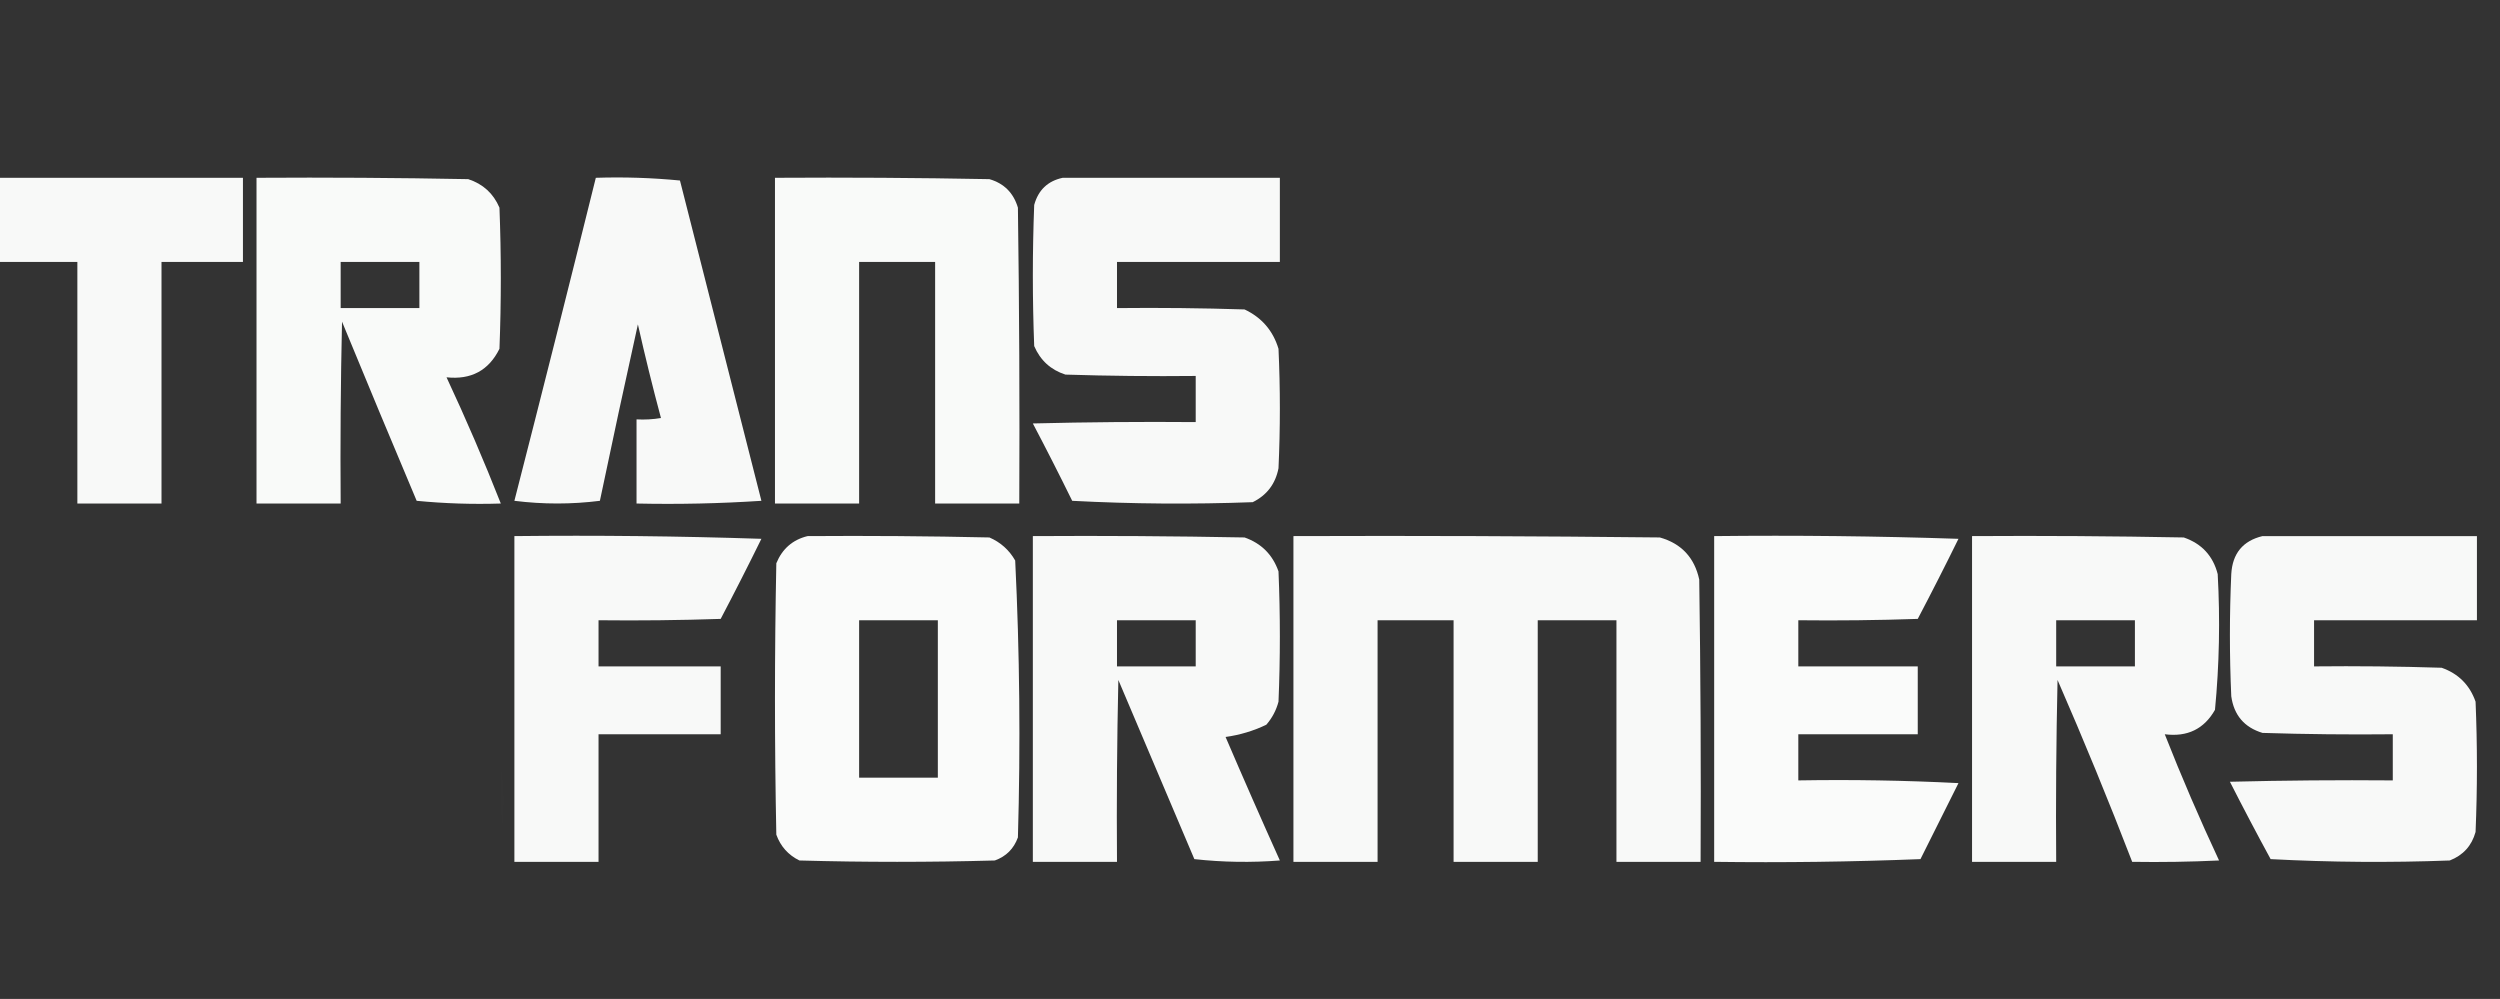
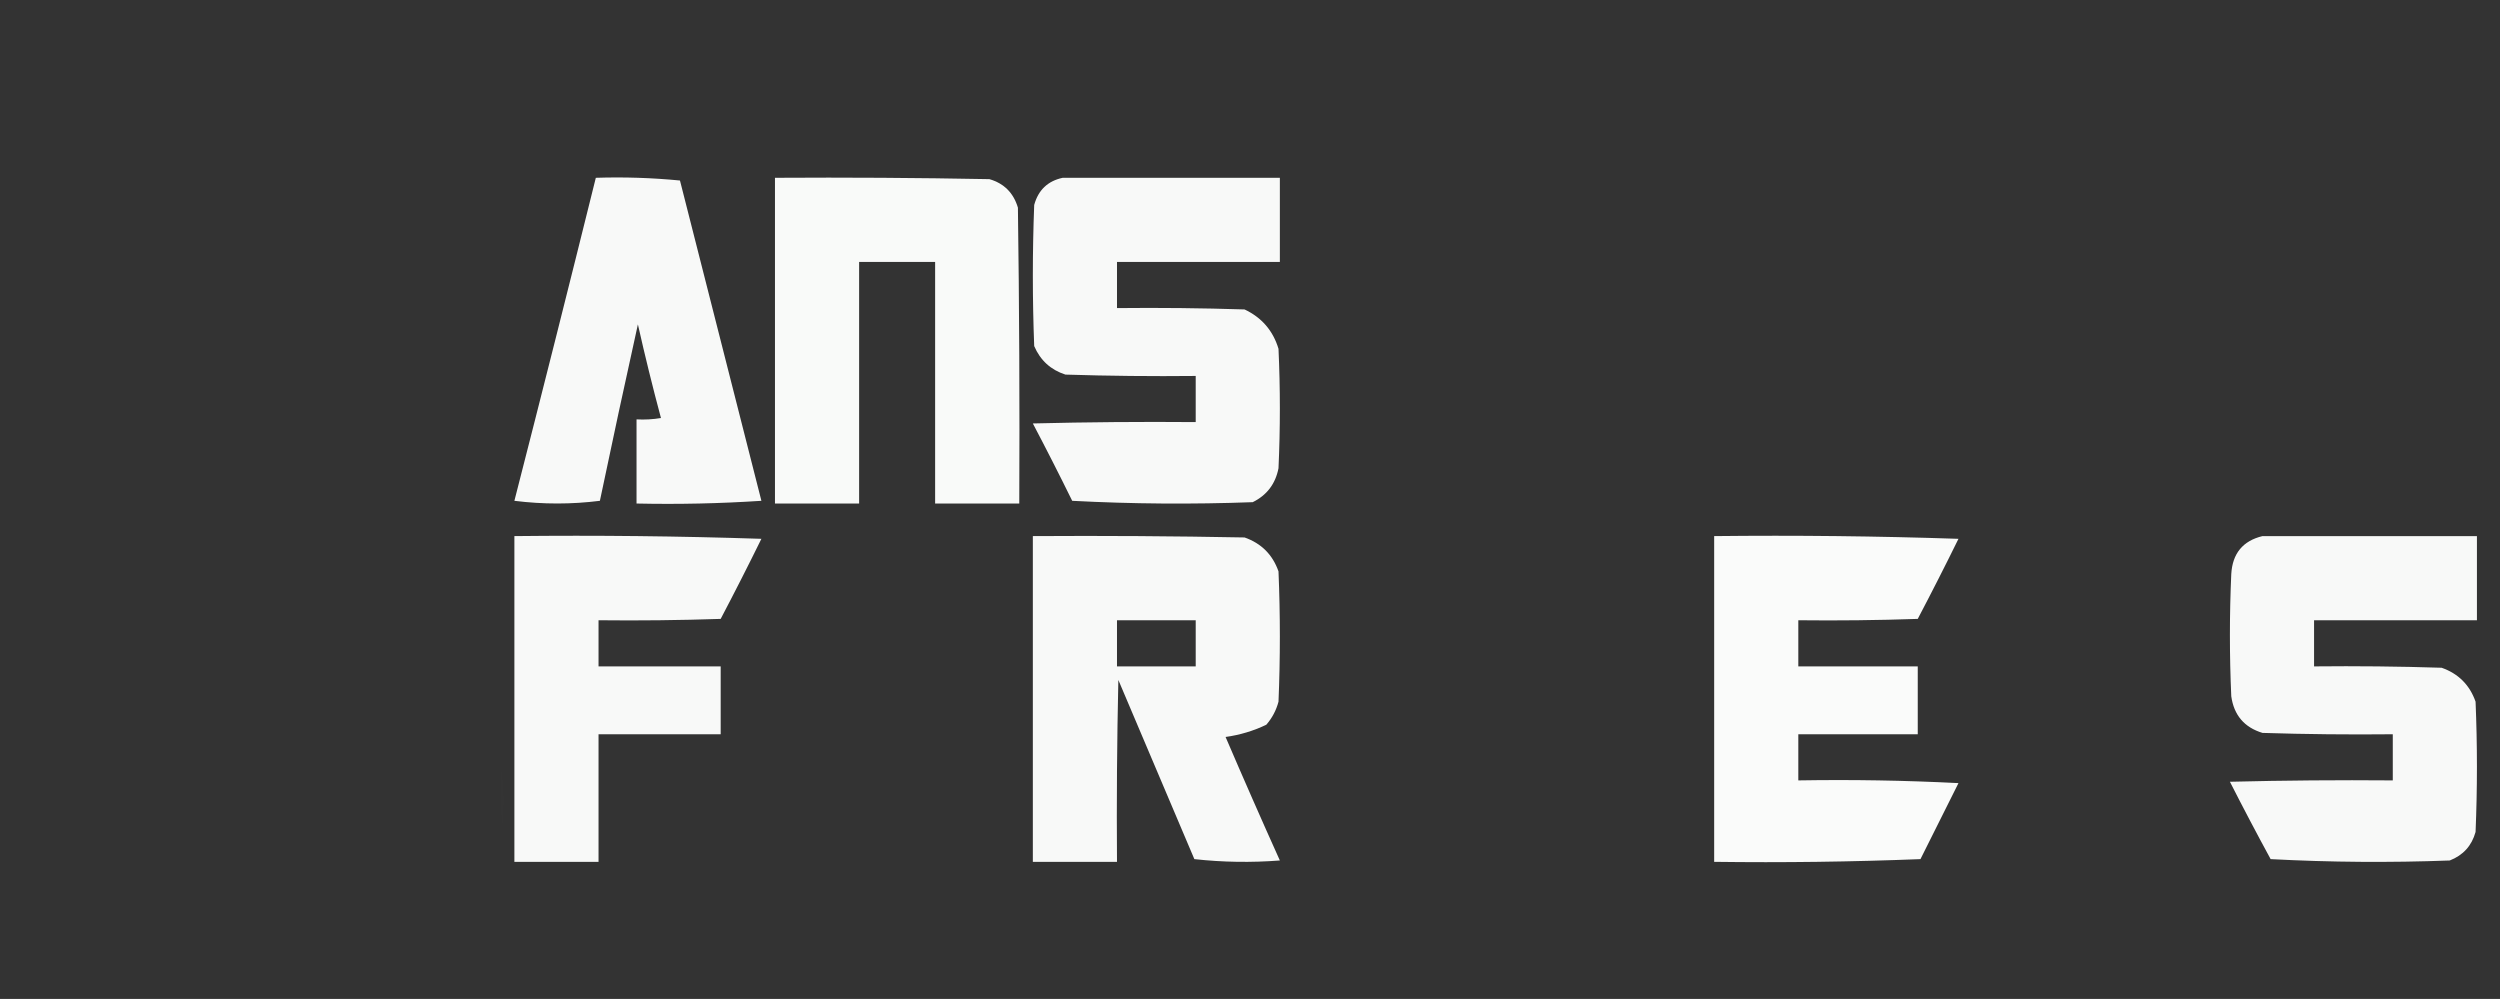
<svg xmlns="http://www.w3.org/2000/svg" version="1.1" width="921px" height="368px" style="shape-rendering:geometricPrecision; text-rendering:geometricPrecision; image-rendering:optimizeQuality; fill-rule:evenodd; clip-rule:evenodd">
  <rect width="100%" height="100%" fill="#333333" stroke="none" />
  <g>
-     <path style="opacity:0.968" fill="#fefffe" d="M -0.5,65.5 C 29.5,65.5 59.5,65.5 89.5,65.5C 89.5,75.833 89.5,86.167 89.5,96.5C 79.5,96.5 69.5,96.5 59.5,96.5C 59.5,126.167 59.5,155.833 59.5,185.5C 49.167,185.5 38.833,185.5 28.5,185.5C 28.5,155.833 28.5,126.167 28.5,96.5C 18.833,96.5 9.167,96.5 -0.5,96.5C -0.5,86.167 -0.5,75.833 -0.5,65.5 Z" />
-   </g>
+     </g>
  <g>
-     <path style="opacity:0.973" fill="#fefffe" d="M 94.5,65.5 C 120.502,65.333 146.502,65.5 172.5,66C 177.935,67.769 181.768,71.269 184,76.5C 184.667,93.833 184.667,111.167 184,128.5C 180.062,136.471 173.562,139.971 164.5,139C 171.658,154.314 178.325,169.814 184.5,185.5C 174.145,185.832 163.812,185.499 153.5,184.5C 144.236,162.541 135.069,140.541 126,118.5C 125.5,140.831 125.333,163.164 125.5,185.5C 115.167,185.5 104.833,185.5 94.5,185.5C 94.5,145.5 94.5,105.5 94.5,65.5 Z M 125.5,96.5 C 135.167,96.5 144.833,96.5 154.5,96.5C 154.5,102.167 154.5,107.833 154.5,113.5C 144.833,113.5 135.167,113.5 125.5,113.5C 125.5,107.833 125.5,102.167 125.5,96.5 Z" />
-   </g>
+     </g>
  <g>
    <path style="opacity:0.969" fill="#fefffe" d="M 219.5,65.5 C 229.855,65.168 240.188,65.501 250.5,66.5C 260.5,105.833 270.5,145.167 280.5,184.5C 265.181,185.499 249.848,185.833 234.5,185.5C 234.5,175.167 234.5,164.833 234.5,154.5C 237.518,154.665 240.518,154.498 243.5,154C 240.44,142.591 237.606,131.091 235,119.5C 230.206,141.139 225.539,162.805 221,184.5C 210.561,185.819 200.061,185.819 189.5,184.5C 199.659,144.862 209.659,105.196 219.5,65.5 Z" />
  </g>
  <g>
    <path style="opacity:0.973" fill="#fefffe" d="M 285.5,65.5 C 311.835,65.333 338.169,65.5 364.5,66C 369.876,67.556 373.376,71.056 375,76.5C 375.5,112.832 375.667,149.165 375.5,185.5C 365.167,185.5 354.833,185.5 344.5,185.5C 344.5,155.833 344.5,126.167 344.5,96.5C 335.167,96.5 325.833,96.5 316.5,96.5C 316.5,126.167 316.5,155.833 316.5,185.5C 306.167,185.5 295.833,185.5 285.5,185.5C 285.5,145.5 285.5,105.5 285.5,65.5 Z" />
  </g>
  <g>
    <path style="opacity:0.971" fill="#fefffe" d="M 391.5,65.5 C 418.167,65.5 444.833,65.5 471.5,65.5C 471.5,75.833 471.5,86.167 471.5,96.5C 451.5,96.5 431.5,96.5 411.5,96.5C 411.5,102.167 411.5,107.833 411.5,113.5C 427.17,113.333 442.837,113.5 458.5,114C 464.82,116.986 468.987,121.819 471,128.5C 471.667,143.167 471.667,157.833 471,172.5C 469.874,178.268 466.707,182.435 461.5,185C 439.261,185.827 417.094,185.66 395,184.5C 390.294,174.922 385.461,165.422 380.5,156C 400.497,155.5 420.497,155.333 440.5,155.5C 440.5,149.833 440.5,144.167 440.5,138.5C 424.497,138.667 408.497,138.5 392.5,138C 387.09,136.257 383.256,132.757 381,127.5C 380.333,110.167 380.333,92.833 381,75.5C 382.506,70.009 386.006,66.676 391.5,65.5 Z" />
  </g>
  <g>
    <path style="opacity:0.966" fill="#fefffe" d="M 189.5,197.5 C 219.841,197.167 250.174,197.5 280.5,198.5C 275.628,208.411 270.628,218.245 265.5,228C 250.504,228.5 235.504,228.667 220.5,228.5C 220.5,234.167 220.5,239.833 220.5,245.5C 235.5,245.5 250.5,245.5 265.5,245.5C 265.5,253.833 265.5,262.167 265.5,270.5C 250.5,270.5 235.5,270.5 220.5,270.5C 220.5,286.167 220.5,301.833 220.5,317.5C 210.167,317.5 199.833,317.5 189.5,317.5C 189.5,277.5 189.5,237.5 189.5,197.5 Z" />
  </g>
  <g>
-     <path style="opacity:0.98" fill="#fefffe" d="M 297.5,197.5 C 319.836,197.333 342.169,197.5 364.5,198C 368.612,199.779 371.778,202.612 374,206.5C 375.652,240.415 375.986,274.415 375,308.5C 373.5,312.667 370.667,315.5 366.5,317C 342.5,317.667 318.5,317.667 294.5,317C 290.407,314.993 287.573,311.827 286,307.5C 285.333,274.167 285.333,240.833 286,207.5C 288.194,202.171 292.027,198.838 297.5,197.5 Z M 316.5,228.5 C 326.167,228.5 335.833,228.5 345.5,228.5C 345.5,247.833 345.5,267.167 345.5,286.5C 335.833,286.5 326.167,286.5 316.5,286.5C 316.5,267.167 316.5,247.833 316.5,228.5 Z" />
-   </g>
+     </g>
  <g>
    <path style="opacity:0.968" fill="#fefffe" d="M 380.5,197.5 C 406.502,197.333 432.502,197.5 458.5,198C 464.667,200.167 468.833,204.333 471,210.5C 471.667,226.5 471.667,242.5 471,258.5C 470.152,261.698 468.652,264.531 466.5,267C 461.742,269.273 456.742,270.773 451.5,271.5C 458.038,286.741 464.704,301.907 471.5,317C 460.923,317.819 450.423,317.652 440,316.5C 430.667,294.5 421.333,272.5 412,250.5C 411.5,272.831 411.333,295.164 411.5,317.5C 401.167,317.5 390.833,317.5 380.5,317.5C 380.5,277.5 380.5,237.5 380.5,197.5 Z M 411.5,228.5 C 421.167,228.5 430.833,228.5 440.5,228.5C 440.5,234.167 440.5,239.833 440.5,245.5C 430.833,245.5 421.167,245.5 411.5,245.5C 411.5,239.833 411.5,234.167 411.5,228.5 Z" />
  </g>
  <g>
-     <path style="opacity:0.972" fill="#fefffe" d="M 476.5,197.5 C 521.501,197.333 566.501,197.5 611.5,198C 619.408,200.242 624.241,205.409 626,213.5C 626.5,248.165 626.667,282.832 626.5,317.5C 616.167,317.5 605.833,317.5 595.5,317.5C 595.5,287.833 595.5,258.167 595.5,228.5C 585.833,228.5 576.167,228.5 566.5,228.5C 566.5,258.167 566.5,287.833 566.5,317.5C 556.167,317.5 545.833,317.5 535.5,317.5C 535.5,287.833 535.5,258.167 535.5,228.5C 526.167,228.5 516.833,228.5 507.5,228.5C 507.5,258.167 507.5,287.833 507.5,317.5C 497.167,317.5 486.833,317.5 476.5,317.5C 476.5,277.5 476.5,237.5 476.5,197.5 Z" />
-   </g>
+     </g>
  <g>
    <path style="opacity:0.98" fill="#fefffe" d="M 631.5,197.5 C 661.507,197.167 691.507,197.5 721.5,198.5C 716.628,208.411 711.628,218.245 706.5,228C 691.837,228.5 677.17,228.667 662.5,228.5C 662.5,234.167 662.5,239.833 662.5,245.5C 677.167,245.5 691.833,245.5 706.5,245.5C 706.5,253.833 706.5,262.167 706.5,270.5C 691.833,270.5 677.167,270.5 662.5,270.5C 662.5,276.167 662.5,281.833 662.5,287.5C 682.178,287.167 701.845,287.5 721.5,288.5C 716.833,297.833 712.167,307.167 707.5,316.5C 682.175,317.5 656.842,317.833 631.5,317.5C 631.5,277.5 631.5,237.5 631.5,197.5 Z" />
  </g>
  <g>
-     <path style="opacity:0.967" fill="#fefffe" d="M 726.5,197.5 C 752.502,197.333 778.502,197.5 804.5,198C 811.106,200.272 815.273,204.772 817,211.5C 817.925,228.212 817.592,244.879 816,261.5C 811.99,268.572 805.824,271.572 797.5,270.5C 803.675,286.186 810.342,301.686 817.5,317C 806.839,317.5 796.172,317.667 785.5,317.5C 776.831,295.001 767.665,272.668 758,250.5C 757.5,272.831 757.333,295.164 757.5,317.5C 747.167,317.5 736.833,317.5 726.5,317.5C 726.5,277.5 726.5,237.5 726.5,197.5 Z M 757.5,228.5 C 767.167,228.5 776.833,228.5 786.5,228.5C 786.5,234.167 786.5,239.833 786.5,245.5C 776.833,245.5 767.167,245.5 757.5,245.5C 757.5,239.833 757.5,234.167 757.5,228.5 Z" />
-   </g>
+     </g>
  <g>
    <path style="opacity:0.971" fill="#fefffe" d="M 833.5,197.5 C 859.833,197.5 886.167,197.5 912.5,197.5C 912.5,207.833 912.5,218.167 912.5,228.5C 892.5,228.5 872.5,228.5 852.5,228.5C 852.5,234.167 852.5,239.833 852.5,245.5C 868.17,245.333 883.837,245.5 899.5,246C 905.667,248.167 909.833,252.333 912,258.5C 912.667,274.5 912.667,290.5 912,306.5C 910.594,311.573 907.428,315.073 902.5,317C 880.492,317.833 858.492,317.666 836.5,316.5C 831.373,307.079 826.373,297.579 821.5,288C 841.497,287.5 861.497,287.333 881.5,287.5C 881.5,281.833 881.5,276.167 881.5,270.5C 865.497,270.667 849.497,270.5 833.5,270C 826.81,267.974 822.977,263.474 822,256.5C 821.333,241.5 821.333,226.5 822,211.5C 822.43,203.913 826.264,199.246 833.5,197.5 Z" />
  </g>
  <g>
    <path style="opacity:0.007" fill="#fefffe" d="M 184.5,282.5 C 185.655,289.655 185.822,296.988 185,304.5C 184.5,297.174 184.334,289.841 184.5,282.5 Z" />
  </g>
</svg>